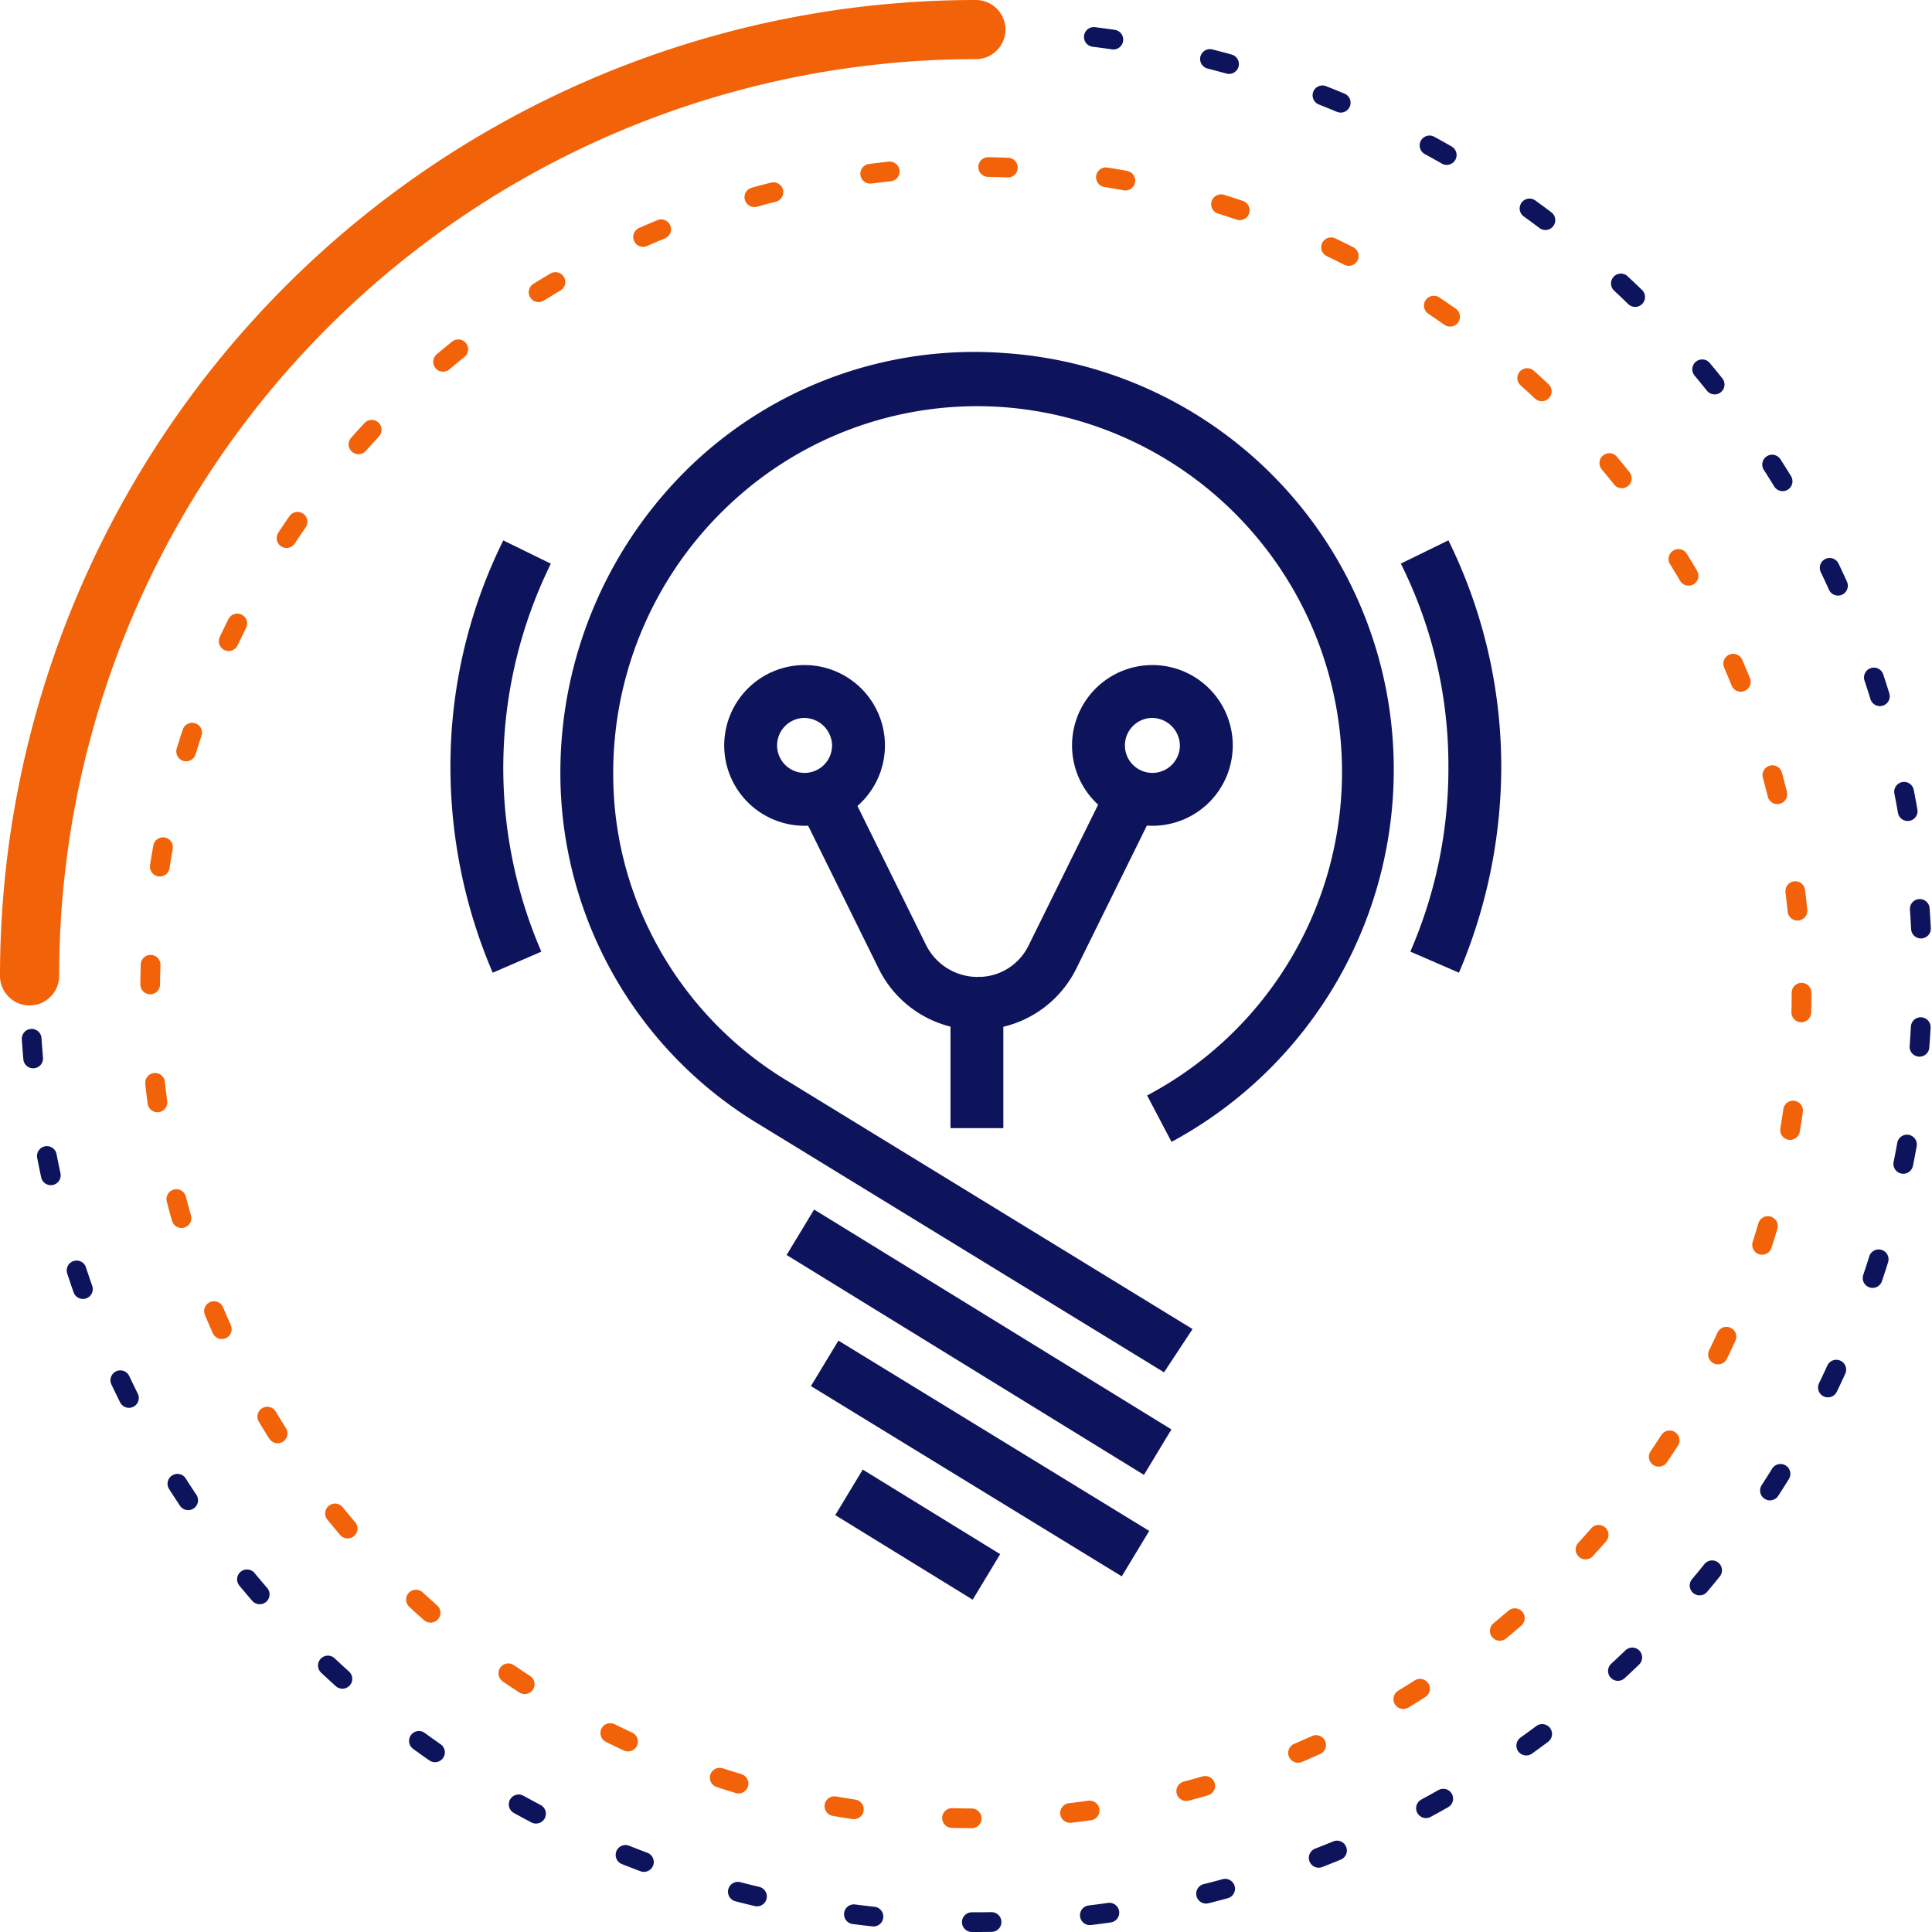
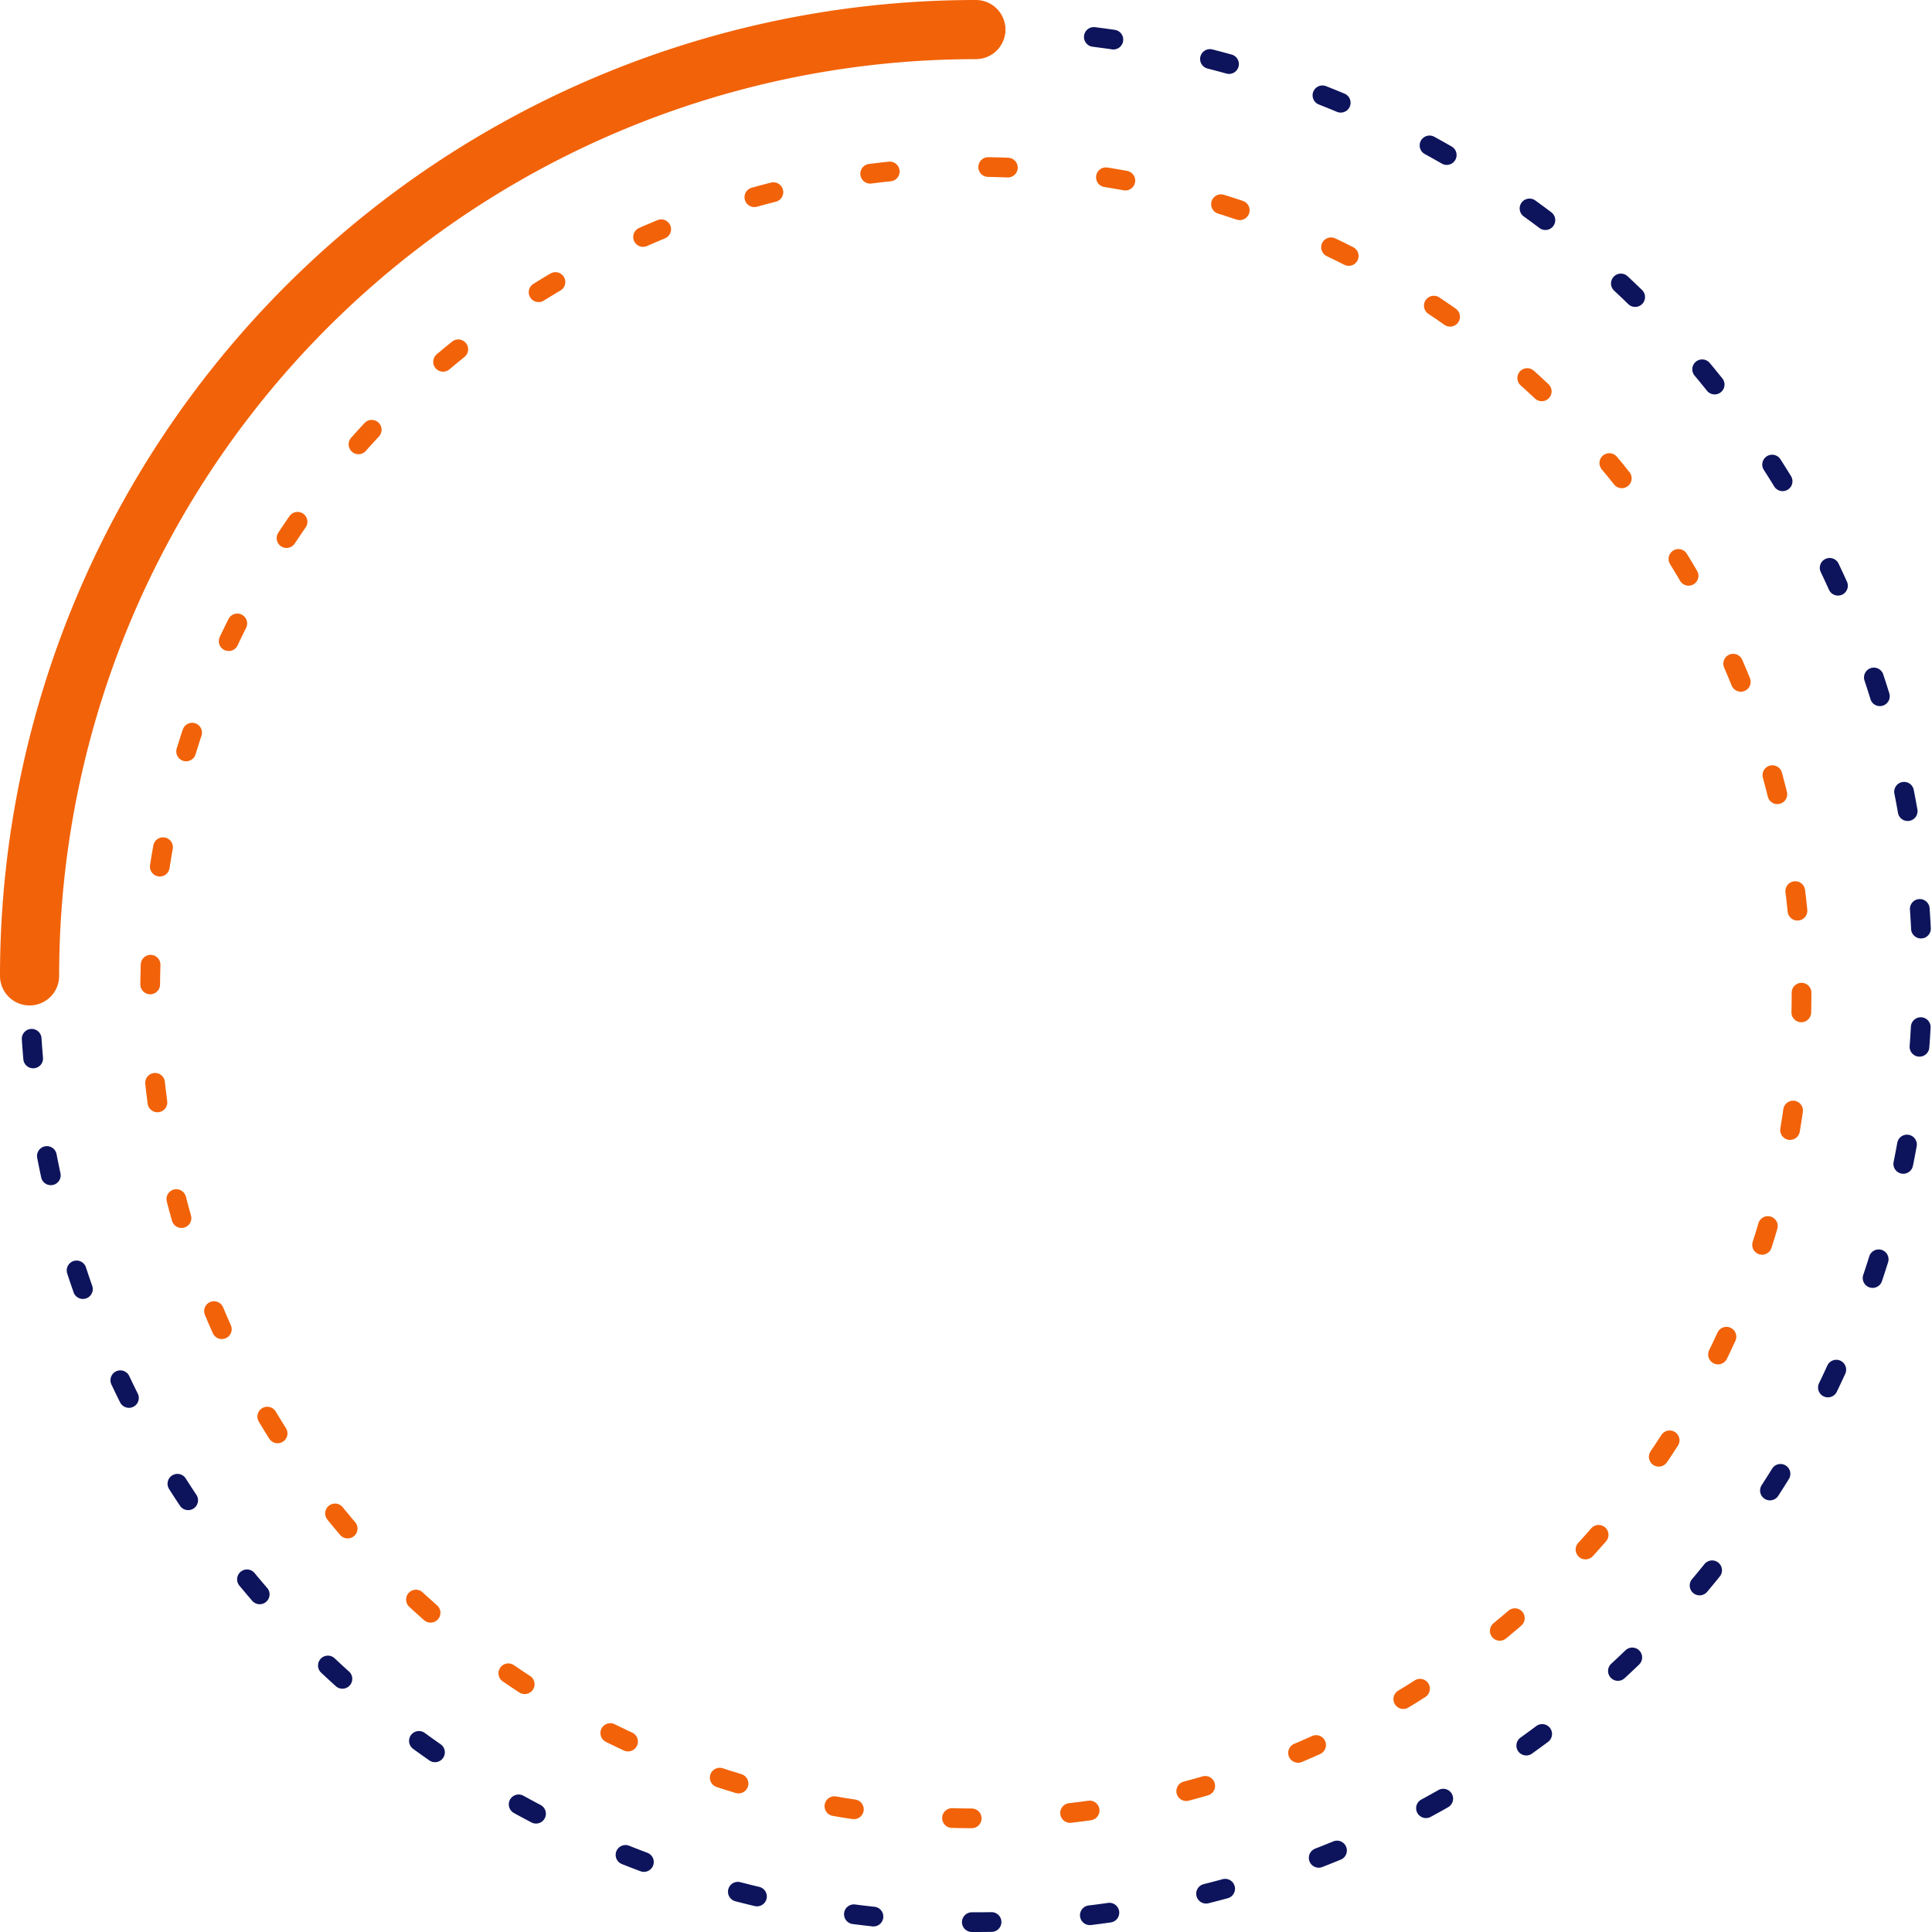
<svg xmlns="http://www.w3.org/2000/svg" width="98" height="98">
  <defs>
    <clipPath id="a">
-       <path fill="none" d="M0 0h53.303v63.281H0z" />
-     </clipPath>
+       </clipPath>
  </defs>
  <g data-name="Group 159">
    <g data-name="Group 8" transform="translate(1.5 1.5)" fill="none" stroke-linecap="round" stroke-miterlimit="10">
      <circle data-name="Ellipse 1" cx="41.884" cy="41.884" transform="translate(6.115 6.969)" stroke="#f26208" stroke-dasharray="1 5" r="41.884" />
      <path data-name="Path 4" d="M48 0a48 48 0 0148 48 48 48 0 01-48 48A48 48 0 010 48h0" stroke="#0d145c" stroke-dasharray="1 5" />
      <path data-name="Path 5" d="M0 48A48 48 0 0148 0" stroke="#f26208" stroke-width="3" />
    </g>
    <g transform="translate(22.848 17.859)" clip-path="url(#a)" fill="#0d145c">
      <path data-name="Path 81" d="M35.178 56.954L17.053 45.8l1.394-2.306 18.125 11.154z" />
      <path data-name="Path 82" d="M34.052 62.101l-15.766-9.652 1.394-2.306 15.766 9.653z" />
      <path data-name="Path 83" d="M26.491 63.285l-6.971-4.29 1.394-2.31 6.971 4.29z" />
-       <path data-name="Path 84" d="M36.197 51.752L15.712 39.207A20.8 20.8 0 015.577 21.239a21.591 21.591 0 016.7-15.551A20.784 20.784 0 0128.204.057a21.15 21.15 0 0119.627 20.217 21.451 21.451 0 01-11.254 19.788l-1.238-2.355A18.558 18.558 0 0028.1 2.797 18.324 18.324 0 0014.158 7.73a18.629 18.629 0 00-5.9 13.567 17.95 17.95 0 001.662 7.668 18.343 18.343 0 007.239 8.044l20.485 12.548z" />
      <path data-name="Path 85" d="M28.046 39.364h-2.681v-5.148a5.566 5.566 0 01-3.646-2.949l-4.023-8.151 2.413-1.18 4.022 8.151a2.928 2.928 0 002.574 1.609h1.341z" />
-       <path data-name="Path 86" d="M26.759 34.377v-2.681a2.83 2.83 0 002.574-1.609l4.026-8.151 2.413 1.18-4.022 8.151a5.573 5.573 0 01-4.991 3.11z" />
-       <path data-name="Path 87" d="M17.964 24.028a4.076 4.076 0 114.076-4.076 4.074 4.074 0 01-4.076 4.076zm0-5.47a1.394 1.394 0 101.394 1.394 1.42 1.42 0 00-1.394-1.394z" />
      <path data-name="Path 88" d="M35.607 24.028a4.076 4.076 0 114.076-4.076 4.074 4.074 0 01-4.076 4.076zm0-5.47a1.394 1.394 0 101.394 1.394 1.42 1.42 0 00-1.394-1.394z" />
      <path data-name="Path 89" d="M2.145 31.482A26.562 26.562 0 010 21.082 25.823 25.823 0 012.681 9.553l2.413 1.18a23.455 23.455 0 00-.483 19.68z" />
      <path data-name="Path 90" d="M51.158 31.482l-2.467-1.072a23.267 23.267 0 001.931-9.331 22.933 22.933 0 00-2.413-10.35l2.413-1.18a26 26 0 012.681 11.529 26.756 26.756 0 01-2.145 10.404z" />
    </g>
  </g>
</svg>